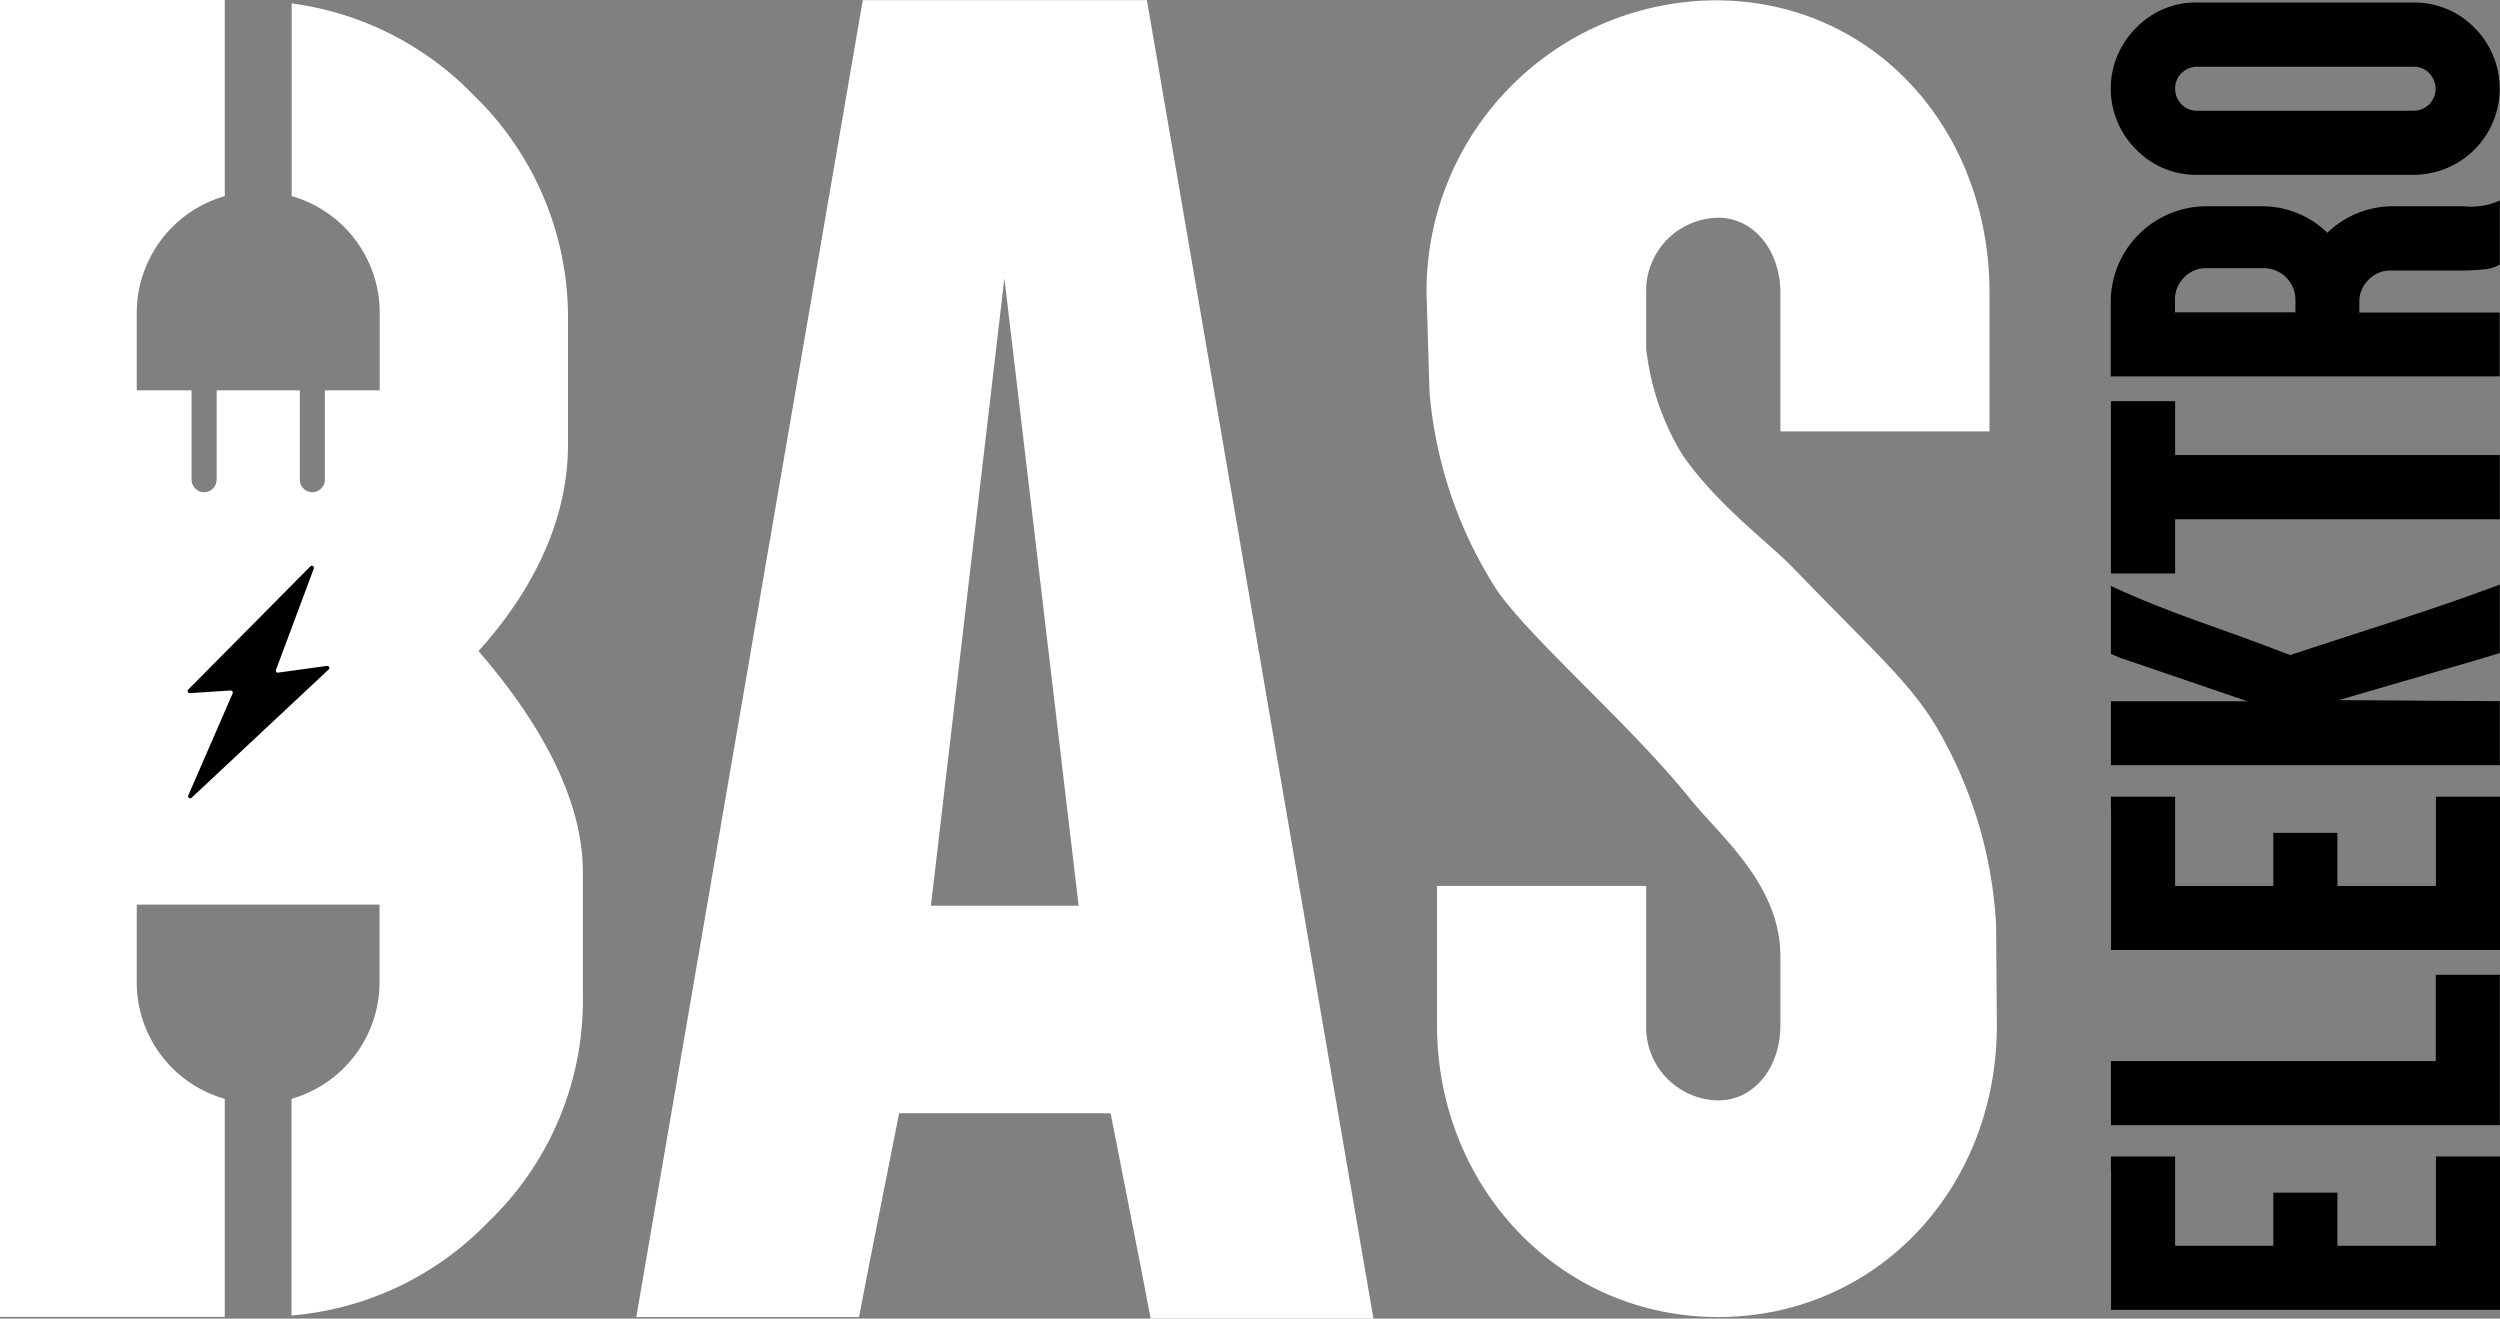
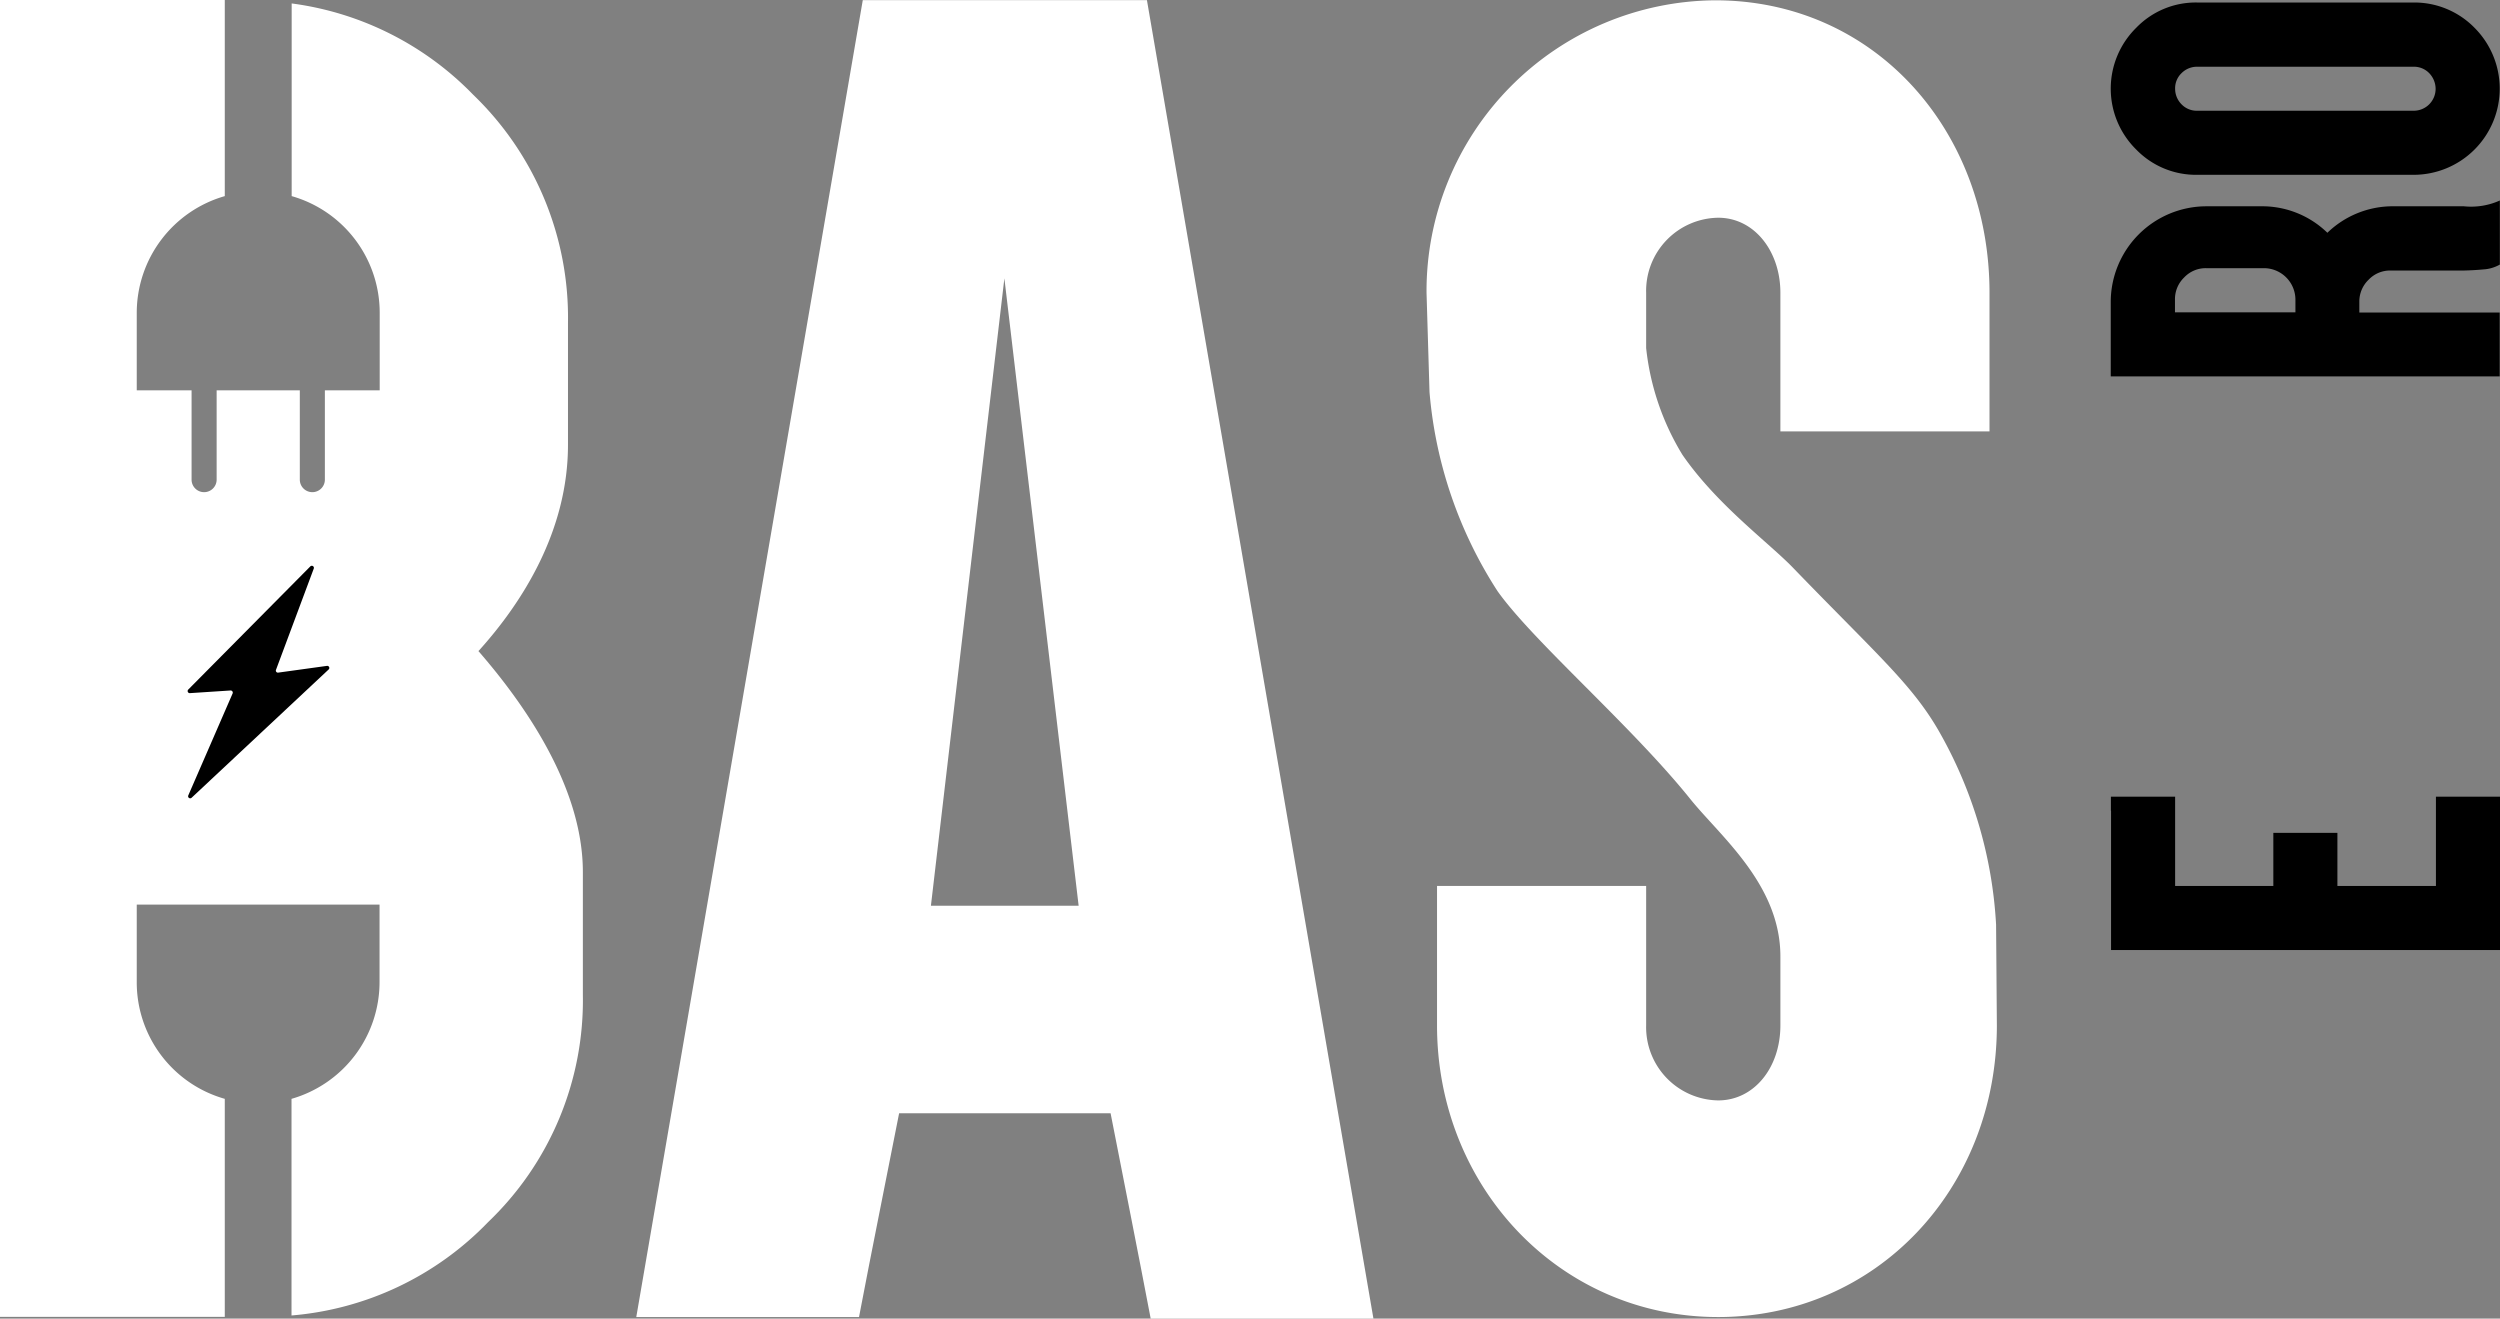
<svg xmlns="http://www.w3.org/2000/svg" width="159.6" height="84.18" viewBox="0 0 159.6 84.18">
  <rect x="0" y="0" width="159.6" height="84.18" fill="#808080" stroke="none" />
  <g transform="translate(-33.58 -28.77)">
    <path d="M64.13,70.33c2.83-3.13,5.71-7.7,5.71-13.16V49.38a19.75,19.75,0,0,0-6.05-14.56A19.731,19.731,0,0,0,52.2,28.99v12.3a7.742,7.742,0,0,1,5.62,7.45v4.95h-3.5v5.7a.8.8,0,0,1-1.6,0v-5.7H47.41v5.7a.8.8,0,1,1-1.6,0v-5.7h-3.5V48.74a7.76,7.76,0,0,1,5.62-7.45V28.77H33.58v84.07H47.93V98.92a7.73,7.73,0,0,1-5.62-7.45V86.52h15.5v4.95a7.76,7.76,0,0,1-5.62,7.45v13.83a19.684,19.684,0,0,0,12.55-5.96,19.592,19.592,0,0,0,6.05-14.51V84.44c0-5.53-3.87-10.89-6.68-14.12Z" fill="#fff" />
-     <path d="M168.34,103.5v-.9h4.1v5.7h6.27v-3.39h4.09v3.39h6.29v-5.7h4.09v9.79H168.35V103.5Z" />
-     <path d="M168.34,97.4v-.89h20.74V91h4.09v9.6H168.34Z" />
    <path d="M168.34,80.53v-.9h4.1v5.7h6.27V81.94h4.09v3.39h6.29v-5.7h4.09v9.79H168.35V80.53Z" />
-     <path d="M168.34,73.54h8.72l-8.2-2.8-.52-.23V66.18c3.97,1.84,6.8,2.6,11.44,4.41,5.3-1.76,8.73-2.76,13.39-4.5v4.37c-1.91.6-5.74,1.66-10.29,3.01,2.38,0,7.9.06,10.29.06v4.09H168.34V73.53Z" />
-     <path d="M172.44,64.48v.9h-4.1v-11h4.1v3.44h20.73v4.1H172.44Z" />
    <path d="M193.16,51.91v.89H168.33V48.03a6.112,6.112,0,0,1,6.09-6.09h3.71a5.97,5.97,0,0,1,4.03,1.69,6.009,6.009,0,0,1,4.03-1.69h4.69a4.474,4.474,0,0,0,2.29-.37v4.09a2.4,2.4,0,0,1-1.06.31c-.42.04-.83.06-1.23.07h-4.69a1.888,1.888,0,0,0-1.4.59,1.92,1.92,0,0,0-.59,1.4v.69h8.96v3.2Zm-13.04-3.2v-.83a2.015,2.015,0,0,0-1.99-1.99h-3.71a1.888,1.888,0,0,0-1.4.59,1.92,1.92,0,0,0-.59,1.4v.83h7.69Z" />
    <path d="M169.96,30.54a5.285,5.285,0,0,1,3.89-1.61h13.81a5.372,5.372,0,0,1,3.89,1.61,5.5,5.5,0,0,1-3.89,9.39H173.85a5.307,5.307,0,0,1-3.89-1.61,5.457,5.457,0,0,1,0-7.78Zm2.89,4.89a1.351,1.351,0,0,0,1,.41h13.81a1.4,1.4,0,0,0,1.41-1.41,1.455,1.455,0,0,0-.41-.99,1.351,1.351,0,0,0-1-.41H173.85a1.39,1.39,0,0,0-1,.41,1.329,1.329,0,0,0-.41.99A1.407,1.407,0,0,0,172.85,35.43Z" />
    <path d="M90.98,99.84c-.85,4.34-1.73,8.65-2.56,13.01H74.2L88.66,28.78H106.8l14.46,84.17H107.04c-.83-4.36-1.71-8.77-2.56-13.11Zm6.72-53.3L93.01,86.59h9.43L97.7,46.54Z" fill="#fff" />
    <path d="M143.27,112.85c-10.15,0-17.95-8.34-17.95-18.62v-8.9h13.35v8.9a4.676,4.676,0,0,0,4.6,4.79c2.29,0,3.97-2.09,3.97-4.79v-4.4c0-4.6-3.85-7.68-5.76-10.06-3.77-4.69-9.97-10-12.29-13.25a27.625,27.625,0,0,1-4.35-12.72l-.19-6.34a18.564,18.564,0,0,1,18.43-18.67c10.16,0,17.51,8.29,17.51,18.67v8.85H147.24V47.46c0-2.65-1.66-4.79-3.97-4.79a4.669,4.669,0,0,0-4.6,4.79v3.53a16.391,16.391,0,0,0,2.32,6.82c2.21,3.2,5.51,5.6,7.06,7.21,5.47,5.66,7.7,7.53,9.43,10.64a27.977,27.977,0,0,1,3.53,12.14l.05,6.43c0,10.45-7.71,18.62-17.8,18.62Z" fill="#fff" />
    <path d="M53.4,64.92l-7.8,7.87a.134.134,0,0,0,.1.23l2.6-.17a.137.137,0,0,1,.13.19L45.6,79.55a.132.132,0,0,0,.21.15l8.75-8.19a.133.133,0,0,0-.11-.23l-3.11.43a.131.131,0,0,1-.14-.18l2.41-6.46a.133.133,0,0,0-.22-.14Z" />
  </g>
</svg>